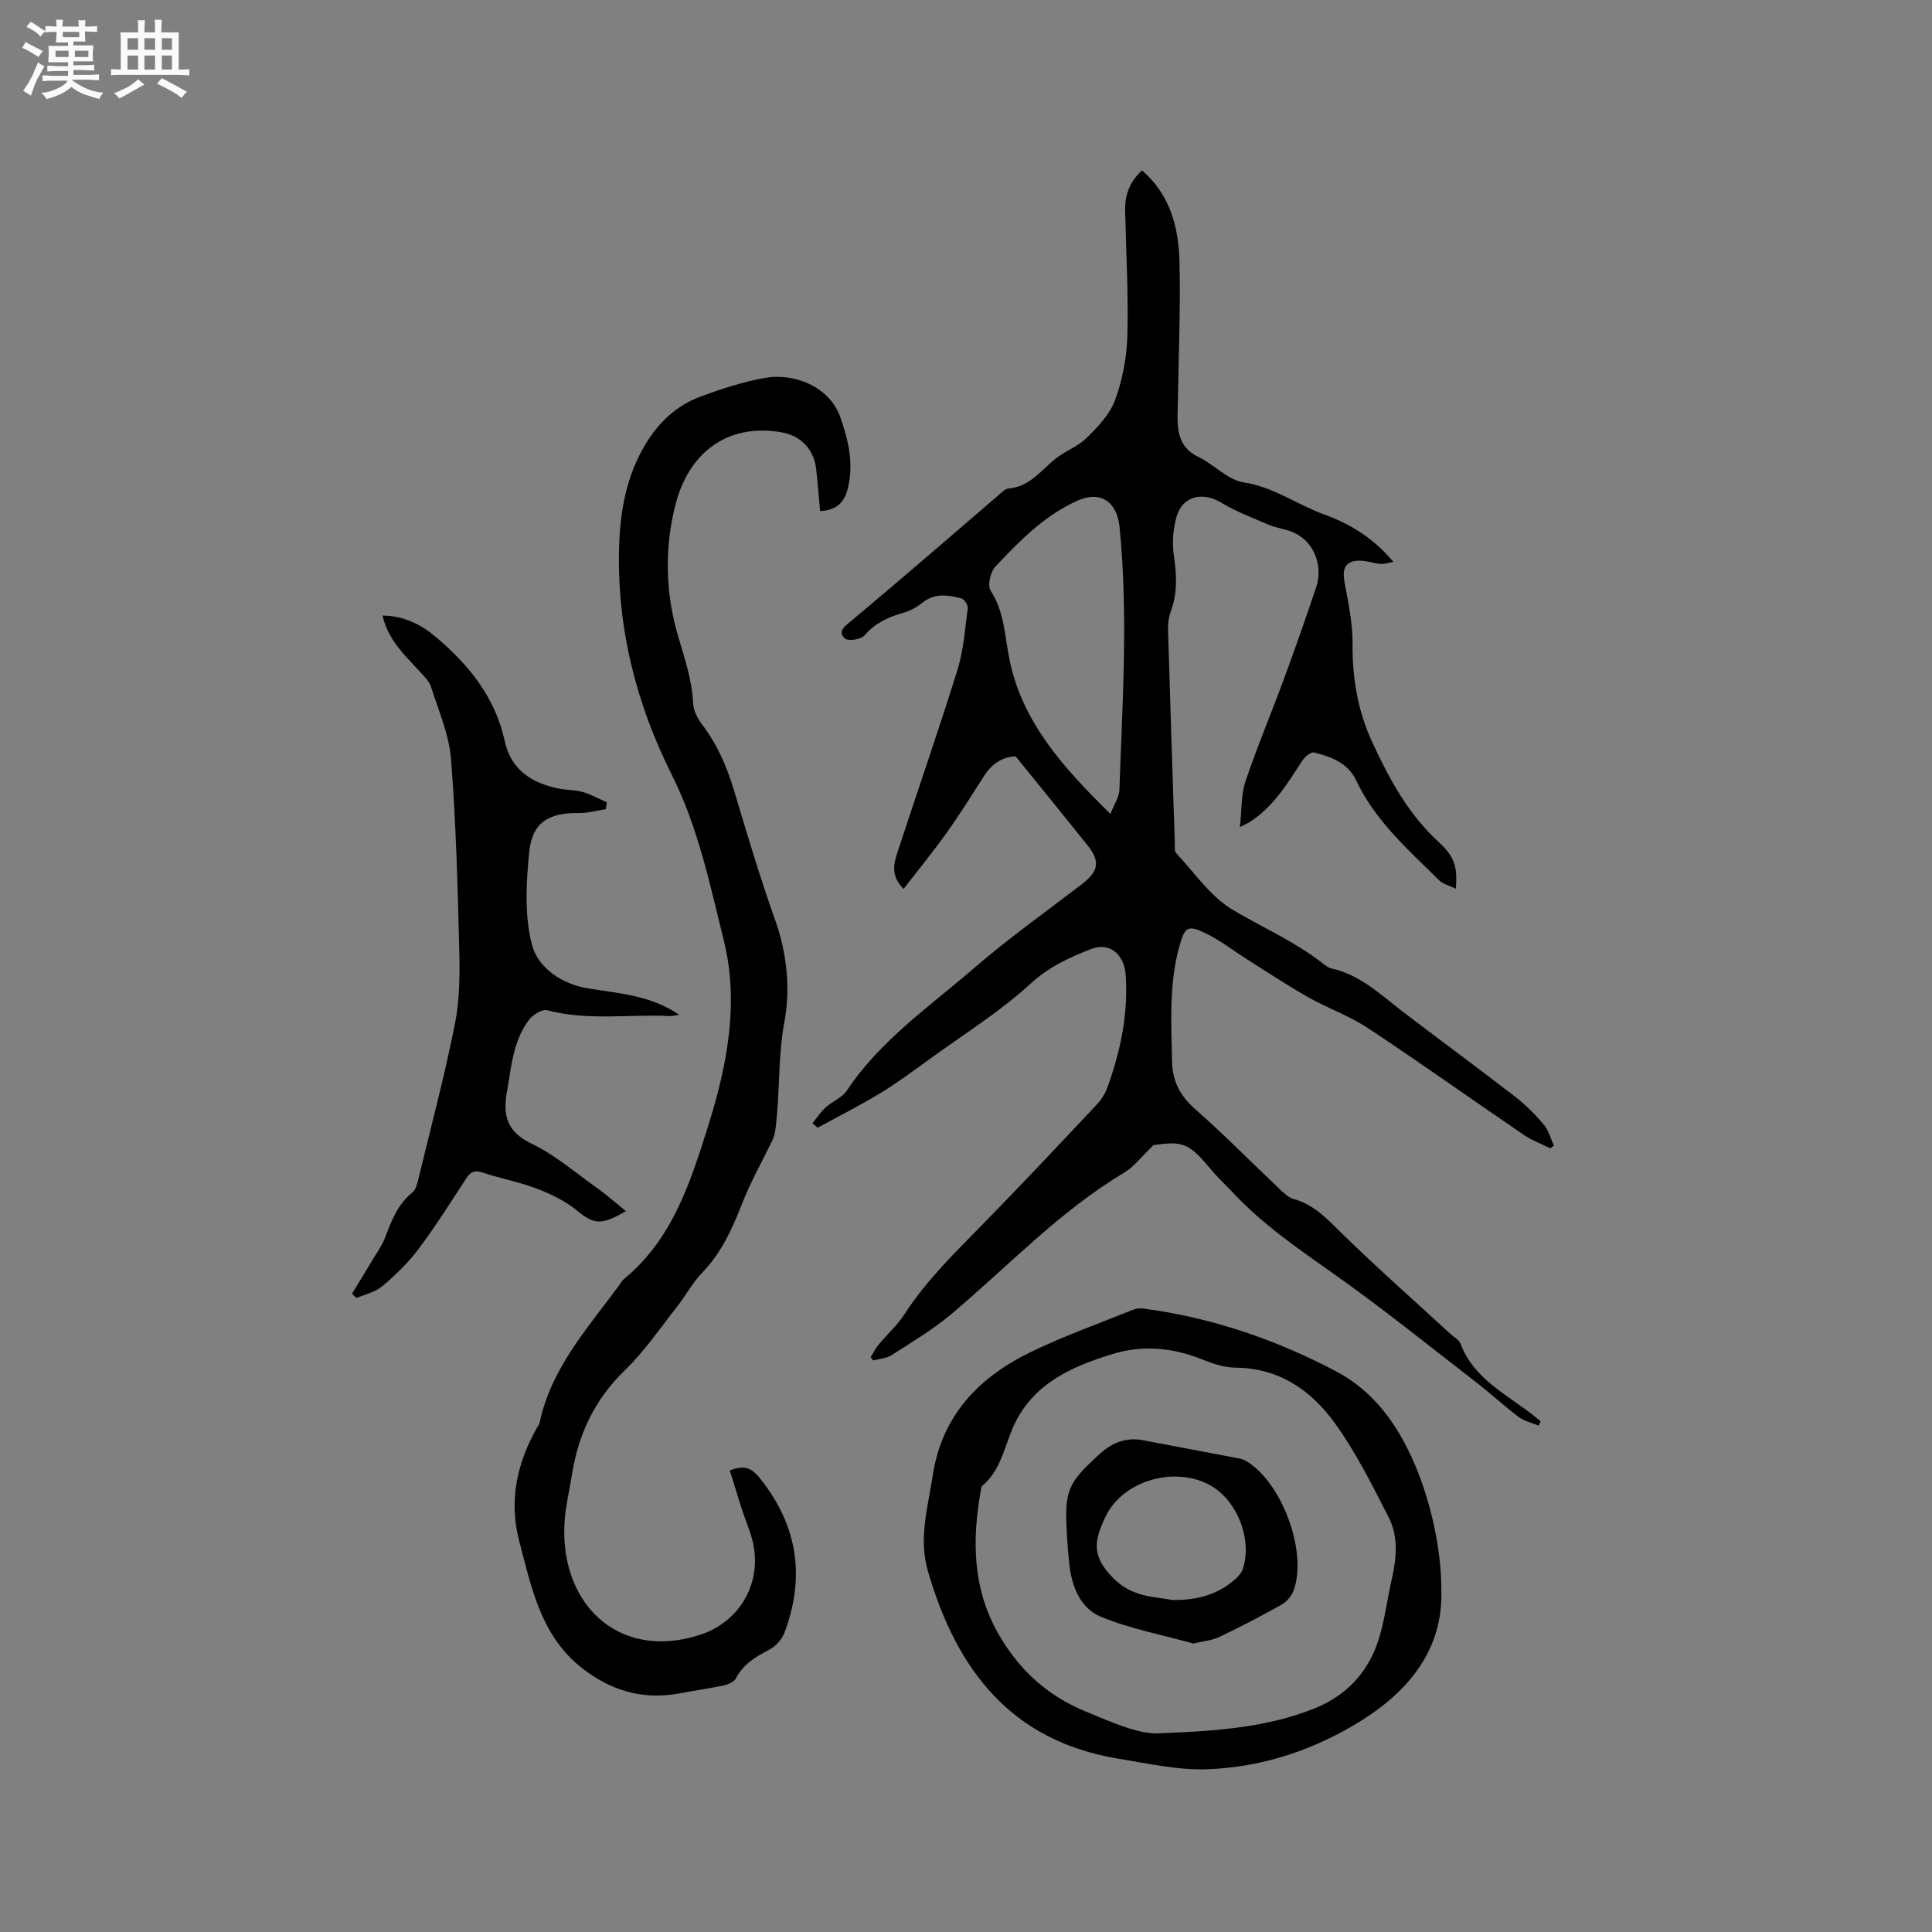
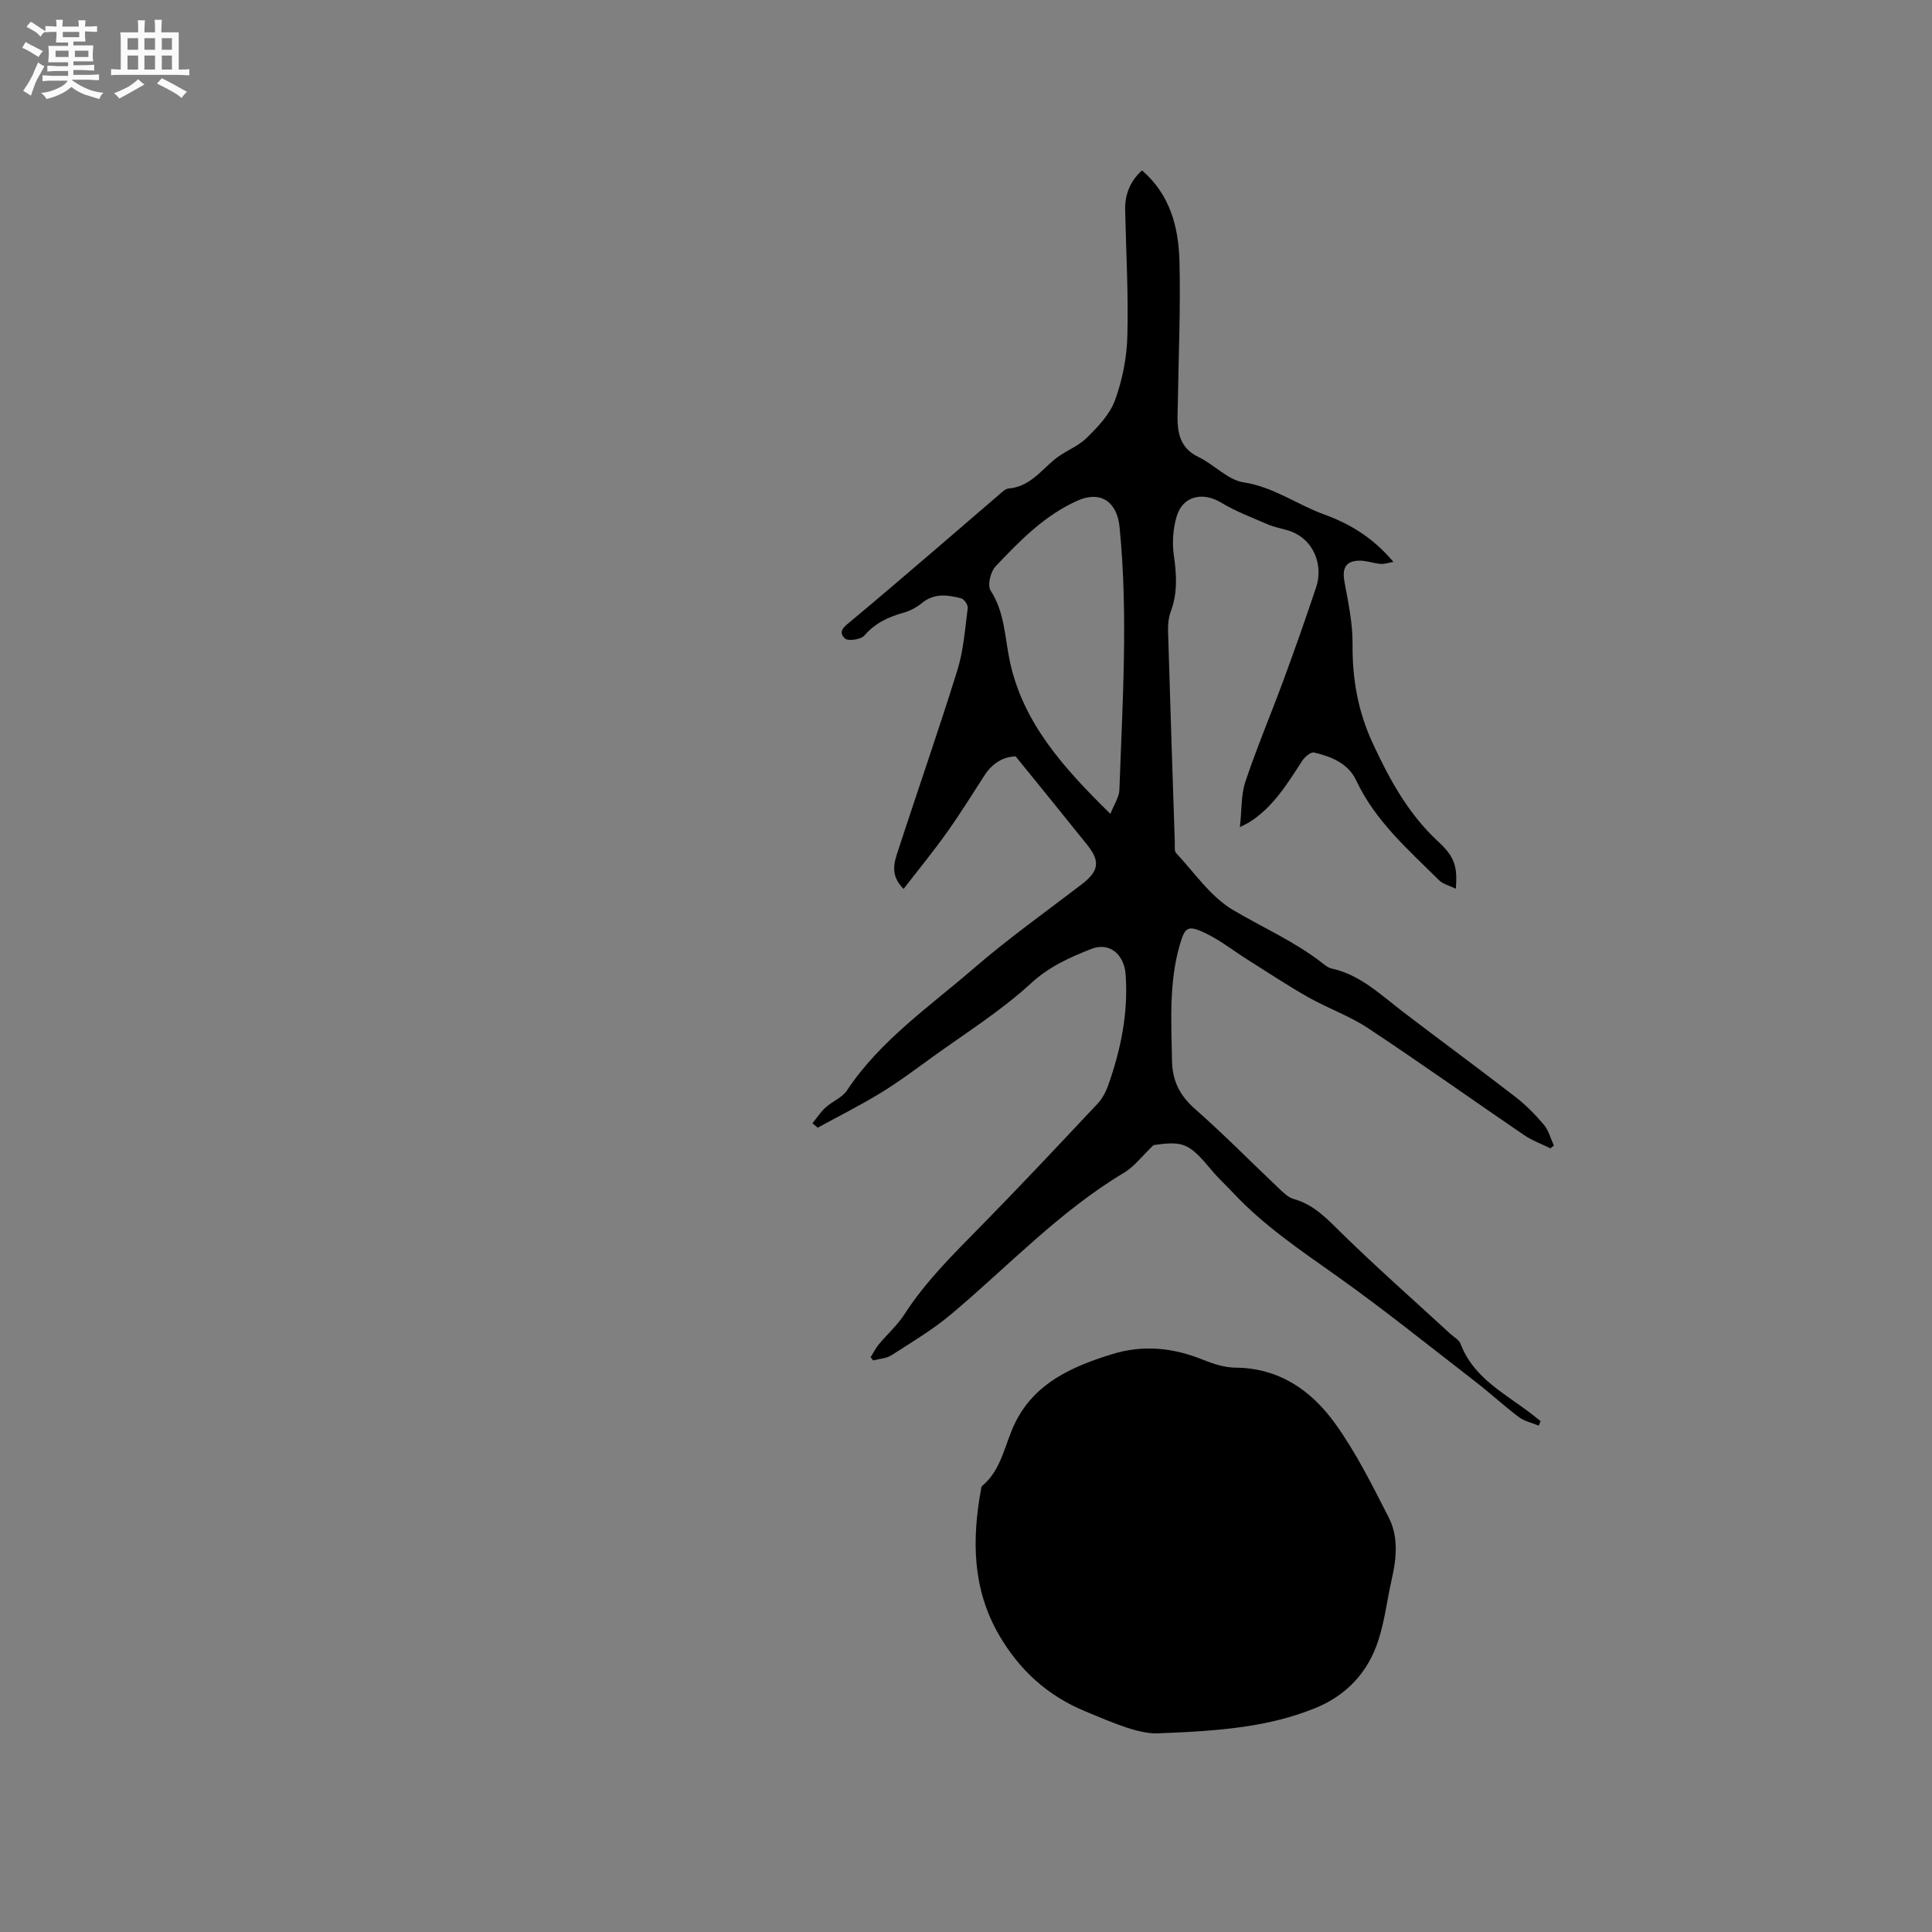
<svg xmlns="http://www.w3.org/2000/svg" enable-background="new 0 0 400 400" viewBox="0 0 400 400">
  <rect x="0" y="0" width="400" height="400" fill="#808080" stroke="none" />
  <path d="m6.8 9.5c.6.3 1.3.7 2.1 1.1-.4.4-.7.8-.9 1.2-.7-.4-1.3-.8-1.8-1.1s-1.1-.6-1.6-.8c.2-.4.5-.8.7-1.2.4.2.8.5 1.5.8zm.9 6.9c-.3.6-.5 1.1-.7 1.7s-.4 1.1-.6 1.7c-.6-.4-1.1-.7-1.6-1 .7-1 1.2-1.8 1.5-2.4.3-.5.6-1.1.8-1.7.3-.6.5-1.2.8-1.8.3.3.8.6 1.3.8-.7 1.3-1.2 2.2-1.5 2.7zm.1-11c.4.3 1 .7 1.7 1.1-.5.2-.8.6-1.1 1.1-.5-.6-1-1-1.4-1.2s-.9-.6-1.5-.8c.2-.4.5-.7.9-1.1.5.3.9.6 1.4.9zm10.5 13.1c1 .4 2 .6 3.1.7-.4.4-.7.8-.8 1.3-.9-.2-1.9-.6-3-.9-1-.4-2-.9-2.8-1.6-.5.4-1.1.9-1.9 1.3s-1.9.9-3.3 1.2c-.1-.3-.5-.8-1.1-1.3 1 0 2.1-.3 3.2-.8 1.2-.5 1.9-1 2.3-1.7h-3.2c-.4 0-1 0-2 .1v-1.2c1 0 1.7.1 2 .1h3.3v-1h-2.3c-.2 0-.9 0-2 .1v-1.2c1.2 0 1.9.1 2 .1h2.3v-.8h-4.1c0-.7.1-1.2.1-1.6 0-.5 0-1.1-.1-1.8h4.1v-.7h-2.5c0-.6.1-1.1.1-1.6v-.6h-.5c-.4 0-1 0-1.8.1v-1.3c1.2 0 1.9.1 2.1.1h.2c0-.3 0-.8-.1-1.4h1.4c0 .6-.1 1-.1 1.4h3.4c0-.4 0-.8-.1-1.3h1.5c0 .4-.1.9-.1 1.3.7 0 1.5 0 2.5-.1v1.2c-1 0-1.8-.1-2.5-.1v.6c0 .3 0 .8.1 1.5h-2.5v.8h4.1c0 .7-.1 1.3-.1 1.8s0 1 .1 1.5h-4.1v.8h1.4c.8 0 1.8 0 2.9-.1v1.2c-1 0-1.9-.1-2.8-.1h-1.5v1h3.2c.3 0 1 0 2.1-.1v1.2c-1.1 0-1.8-.1-2.1-.1h-3.4l-.1.1c1.4 1 2.4 1.5 3.4 1.9zm-4.1-6.7v-1.3h-2.7v1.3zm2.2-4.1v-1.1h-3.4v1.1zm1.9 4.1v-1.3h-2.8v1.3z" fill="#fafafb" />
  <path d="m37 6.7v2.3 5.4c1 0 1.8 0 2.2-.1v1.3c-.6 0-1.5-.1-2.5-.1h-11.9c-.7 0-1.3 0-1.8.1v-1.3c.5 0 1.1.1 2 .1v-5.2c0-1 0-1.8-.1-2.5h3.7c0-1.3 0-2.1-.1-2.5h1.5c0 .4-.1 1.3-.1 2.5h2.2c0-1.2 0-2.1-.1-2.6h1.5c0 .4-.1 1.3-.1 2.6zm-12.3 13.7c-.3-.4-.7-.8-1.1-1.1 1.1-.4 2.1-.9 2.9-1.3.8-.5 1.5-1 2.1-1.6.4.4.9.8 1.3 1.1-2.5 1.4-4.2 2.4-5.2 2.9zm3.9-10.1v-2.4h-2.2v2.4zm0 4.1v-2.9h-2.2v2.9zm3.5-4.1v-2.4h-2.2v2.4zm0 4.1v-2.9h-2.2v2.9zm.4 2.9 1-1.1c.6.3 1.4.7 2.5 1.3s2 1.1 2.7 1.5c-.4.4-.8.8-1.1 1.3-.8-.8-2.5-1.7-5.1-3zm3.1-7v-2.4h-2.1v2.4zm0 4.1v-2.9h-2.1v2.9z" fill="#fafafb" />
  <g fill="#000001">
    <path d="m168.21 232.56c.89-1.09 1.67-2.31 2.7-3.25 1.4-1.27 3.43-2.04 4.43-3.53 6.89-10.38 17.07-17.34 26.25-25.28 7.12-6.16 14.84-11.65 22.33-17.38 3.55-2.72 3.95-4.73 1.2-8.17-4.81-6.01-9.68-11.98-14.84-18.35-2.35.04-4.72 1.26-6.41 3.87-2.58 4-5.1 8.05-7.86 11.93-2.8 3.93-5.87 7.67-8.93 11.64-2.85-2.82-1.96-5.46-1.15-7.93 4.07-12.48 8.4-24.87 12.3-37.41 1.27-4.1 1.57-8.52 2.13-12.81.08-.63-.75-1.86-1.36-2.01-2.76-.72-5.54-1.13-8.09.95-1.12.91-2.5 1.66-3.89 2.04-3.12.88-5.84 2.13-8.05 4.7-.71.83-3.39 1.23-4.04.62-1.61-1.52.04-2.58 1.33-3.66 5.78-4.81 11.48-9.71 17.2-14.6 4.51-3.86 8.99-7.75 13.5-11.61.56-.48 1.2-1.12 1.85-1.18 4.22-.35 6.55-3.5 9.43-5.94 2.04-1.73 4.81-2.65 6.7-4.5 2.33-2.28 4.83-4.88 5.91-7.84 1.54-4.2 2.44-8.83 2.56-13.3.23-8.68-.27-17.38-.46-26.07-.07-3.22 1.02-5.96 3.49-8.21 5.87 5.05 7.58 11.84 7.76 18.91.24 9.73-.2 19.47-.34 29.21-.02 1.38-.11 2.76-.04 4.13.15 3.13 1.18 5.6 4.33 7.1 3.23 1.55 6.04 4.74 9.34 5.24 6.21.95 11.06 4.61 16.68 6.65 5.33 1.93 10.13 4.82 14.32 9.82-1.1.18-1.89.48-2.65.41-1.6-.14-3.2-.78-4.77-.66-2.62.2-3.2 1.76-2.7 4.45.78 4.22 1.7 8.52 1.66 12.77-.06 7.23 1.1 13.95 4.19 20.6 3.52 7.58 7.4 14.68 13.64 20.42 3.39 3.12 3.9 5.23 3.56 9.67-1.31-.64-2.65-.94-3.48-1.76-6.38-6.33-13.22-12.27-17.16-20.67-1.65-3.53-5.16-4.93-8.71-5.77-.67-.16-1.94.91-2.46 1.72-3.07 4.71-5.97 9.54-10.88 12.67-.34.22-.72.38-2.02 1.06.4-3.59.22-6.69 1.14-9.43 2.39-7.12 5.32-14.05 7.92-21.1 2.34-6.35 4.58-12.73 6.73-19.15 1.51-4.47-.43-10.25-6.06-11.82-1.32-.37-2.7-.64-3.95-1.18-3.26-1.41-6.63-2.68-9.65-4.5-3.84-2.32-7.98-1.41-9.24 2.89-.74 2.53-.94 5.41-.57 8.02.57 3.96.81 7.75-.62 11.58-.46 1.25-.62 2.69-.58 4.03.43 14.63.92 29.25 1.4 43.87.02.73-.13 1.73.27 2.16 3.81 4.06 7.13 9.03 11.76 11.77 6.16 3.65 12.79 6.54 18.5 10.99.58.45 1.21.98 1.9 1.13 5.97 1.3 10.18 5.44 14.79 8.96 7.74 5.91 15.6 11.68 23.31 17.64 2.16 1.67 4.12 3.67 5.89 5.76.99 1.18 1.39 2.85 2.06 4.3-.24.19-.47.38-.71.58-1.86-.92-3.85-1.64-5.54-2.8-10.77-7.34-21.38-14.91-32.25-22.1-3.84-2.54-8.32-4.1-12.35-6.38-4.3-2.44-8.43-5.18-12.62-7.82-2.94-1.85-5.7-4.06-8.82-5.52-3.49-1.64-4.09-1.19-5.15 2.46-2.28 7.88-1.76 15.94-1.62 24 .07 4.23 1.63 7.26 4.83 10.07 5.97 5.24 11.54 10.94 17.32 16.4.91.86 1.92 1.87 3.05 2.18 4.31 1.2 7.06 4.28 10.12 7.27 7.27 7.1 14.9 13.83 22.38 20.71.7.64 1.73 1.17 2.03 1.97 2.76 7.32 9.55 10.48 15.13 14.88.49.38.96.78 1.45 1.17-.13.31-.25.62-.38.92-1.4-.58-2.98-.91-4.15-1.79-3.12-2.35-5.99-5.02-9.08-7.4-9.55-7.38-18.96-14.97-28.8-21.94-7.44-5.27-14.96-10.35-21.23-17.05-1.45-1.55-3.03-2.98-4.38-4.6-4.77-5.73-5.9-6.19-12.11-5.3-2.51 2.4-4.02 4.47-6.04 5.68-13.43 8.01-24.05 19.41-35.88 29.35-3.8 3.19-8.13 5.77-12.33 8.47-1.06.68-2.52.74-3.79 1.08-.18-.22-.36-.44-.53-.66.55-.88 1.01-1.84 1.66-2.63 1.76-2.12 3.87-3.99 5.35-6.28 4.47-6.93 10.3-12.61 16.02-18.44 8.09-8.25 16-16.68 23.91-25.1.97-1.03 1.72-2.4 2.2-3.75 2.65-7.44 4.22-15.04 3.65-23.03-.29-4.09-3.26-6.81-7.11-5.3-4.43 1.74-8.67 3.61-12.47 7.1-6.34 5.83-13.78 10.46-20.79 15.55-3.42 2.48-6.82 5.02-10.43 7.21-4.21 2.56-8.63 4.78-12.96 7.15-.36-.3-.72-.61-1.08-.92zm61.69-64.06c.8-2.05 1.81-3.48 1.86-4.95.63-18.15 1.84-36.3.03-54.46-.52-5.23-3.96-7.56-8.7-5.44-6.85 3.06-11.98 8.33-16.99 13.64-1.03 1.09-1.69 3.92-1.01 4.97 2.99 4.62 2.92 9.81 4.03 14.86 2.74 12.51 10.94 21.76 20.78 31.38z" />
-     <path d="m169.79 105.82c-.27-2.98-.48-5.92-.83-8.85-.48-3.97-3.19-6.77-7.11-7.46-11.19-1.96-19.15 4.15-21.94 14.75-2.37 9.01-2.16 18.46.46 27.37 1.37 4.67 2.9 9.13 3.14 14.03.07 1.47.89 3.08 1.81 4.29 3.14 4.11 5.14 8.68 6.62 13.6 2.7 9.02 5.39 18.06 8.55 26.93 2.46 6.91 3.17 14.31 1.93 20.97-1.42 7.59-.89 15.12-1.91 22.61-.1.71-.31 1.43-.62 2.07-2.05 4.27-4.41 8.41-6.14 12.8-2.07 5.26-4.27 10.3-8.28 14.47-2.11 2.19-3.58 4.98-5.48 7.38-3.46 4.39-6.65 9.09-10.64 12.94-6.26 6.05-9.63 13.27-10.95 21.68-.46 2.93-1.17 5.83-1.44 8.78-1.58 17.27 10.59 29.81 27.81 24.35 7.96-2.52 12.69-10.04 11.3-18.24-.46-2.73-1.68-5.33-2.53-8-.82-2.58-1.61-5.17-2.44-7.84 2.86-1.14 4.43-.62 6.13 1.48 7.91 9.79 9.57 20.5 5.16 32.16-.53 1.4-1.87 2.81-3.21 3.51-2.79 1.44-5.29 2.97-6.81 5.88-.38.73-1.58 1.26-2.5 1.46-2.97.64-6 1.05-8.99 1.62-7.12 1.35-13.35-.12-19.39-4.45-9.38-6.72-11.31-16.91-13.96-26.92-2.25-8.48-.51-16.31 3.74-23.76.16-.28.39-.54.45-.84 2.34-11.22 9.83-19.47 16.33-28.3.38-.51.68-1.11 1.16-1.5 10.06-8.27 13.76-20.08 17.45-31.81 3.91-12.47 6.39-25.39 3.21-38.2-2.88-11.62-5.3-23.45-10.8-34.4-7.4-14.76-11.38-30.57-10.89-47.17.22-7.37 1.49-14.7 5.49-21.28 2.76-4.54 6.4-7.98 11.3-9.79 4.44-1.65 9.03-3.16 13.68-3.94 5.49-.92 13.09 1.58 15.41 8.39 1.49 4.37 2.56 8.7 1.71 13.37-.54 3.23-1.79 5.65-5.98 5.86z" />
-     <path d="m298.41 329.18c.41 12.26-6.69 20.85-16.49 27.01-9.55 6-20.39 9.66-31.77 10.11-6.14.24-12.38-1.16-18.52-2.17-22.25-3.63-33.56-18.34-39.5-38.79-2-6.88-.03-13.11.95-19.67 1.88-12.57 9.52-20.49 20.3-25.73 6.84-3.33 14.05-5.88 21.12-8.74.65-.26 1.45-.38 2.14-.29 14.1 1.85 27.38 6.38 39.91 12.97 7.92 4.16 12.88 11.15 16.35 19.26 3.4 7.98 5.53 17.79 5.51 26.04zm-57.99 29.66c12.3-.46 22.31-1.34 31.78-5.15 6.53-2.63 11.04-7.43 13.18-14.09 1.32-4.11 1.82-8.47 2.78-12.69.99-4.34 1.39-8.77-.65-12.76-3.41-6.67-6.78-13.46-11.14-19.5-4.89-6.77-11.53-11.42-20.55-11.49-2.25-.02-4.6-.77-6.72-1.63-6.21-2.51-12.42-3.16-18.9-1.15-8.17 2.53-15.81 5.87-19.92 13.98-2.26 4.46-2.78 9.82-6.95 13.3-.14.11-.17.38-.2.59-1.92 10.44-1.84 20.66 3.67 30.19 4.2 7.26 9.97 12.59 17.9 15.88 5.83 2.41 11.46 4.94 15.72 4.52z" />
-     <path d="m129.58 250.74c-5.23 3.12-6.71 2.67-10.16-.14-2.39-1.95-5.33-3.38-8.24-4.49-3.64-1.39-7.54-2.11-11.25-3.34-1.61-.54-2.47-.22-3.36 1.15-3.25 4.97-6.41 10-9.97 14.74-2.13 2.84-4.76 5.36-7.48 7.66-1.43 1.21-3.52 1.64-5.31 2.42-.31-.3-.62-.6-.93-.89 1.46-2.4 2.93-4.8 4.38-7.21.86-1.44 1.87-2.84 2.46-4.39 1.32-3.48 2.61-6.89 5.66-9.36.71-.57 1-1.8 1.24-2.78 2.59-10.69 5.42-21.34 7.57-32.12 1-5.03 1.02-10.34.89-15.51-.33-13.12-.67-26.25-1.7-39.32-.4-5.06-2.57-10.01-4.14-14.95-.39-1.22-1.5-2.25-2.4-3.25-3.05-3.35-6.49-6.43-7.64-11.52 4.4.07 7.94 1.83 10.99 4.4 6.84 5.77 12.34 12.5 14.3 21.57 1.29 5.97 5.59 8.71 11.18 9.85 1.66.34 3.41.26 5.02.73 1.71.49 3.3 1.4 4.94 2.12-.07.47-.13.94-.2 1.41-1.86.29-3.73.84-5.59.81-6.23-.1-9.67 1.95-10.28 8.13-.63 6.37-1 13.17.6 19.23 1.23 4.66 6.13 8.05 11.49 8.93 6.47 1.07 13.08 1.43 18.97 5.48-.74.1-1.36.29-1.98.26-8.43-.41-16.94 1.03-25.32-1.2-1.04-.28-2.99.92-3.79 1.98-3.34 4.39-3.66 9.79-4.59 15-.87 4.88.09 8.23 5.11 10.64 4.72 2.26 8.83 5.8 13.14 8.88 2.08 1.45 3.98 3.14 6.39 5.08z" />
+     <path d="m298.41 329.18zm-57.99 29.66c12.3-.46 22.31-1.34 31.78-5.15 6.53-2.63 11.04-7.43 13.18-14.09 1.32-4.11 1.82-8.47 2.78-12.69.99-4.34 1.39-8.77-.65-12.76-3.41-6.67-6.78-13.46-11.14-19.5-4.89-6.77-11.53-11.42-20.55-11.49-2.25-.02-4.6-.77-6.72-1.63-6.21-2.51-12.42-3.16-18.9-1.15-8.17 2.53-15.81 5.87-19.92 13.98-2.26 4.46-2.78 9.82-6.95 13.3-.14.11-.17.38-.2.59-1.92 10.44-1.84 20.66 3.67 30.19 4.2 7.26 9.97 12.59 17.9 15.88 5.83 2.41 11.46 4.94 15.72 4.52z" />
    <path d="m247.06 340.27c-6.37-1.77-13-3.02-19.12-5.53-4.28-1.75-6.06-6.28-6.56-10.96-.2-1.9-.36-3.8-.47-5.7-.55-9.5-.04-10.88 6.95-17.21 2.45-2.22 5.38-3.33 8.77-2.69 6.45 1.21 12.89 2.44 19.33 3.67.61.12 1.28.21 1.81.51 7.49 4.2 13 18.76 10.07 26.9-.41 1.15-1.43 2.36-2.49 2.96-4.24 2.38-8.56 4.63-12.96 6.72-1.54.73-3.39.86-5.33 1.33zm-4.28-9.01c5.39.08 9.5-1.29 12.84-4.2.68-.6 1.4-1.36 1.68-2.19 2.05-6.11-1.16-14.26-6.74-17.36-7.29-4.05-18.14-1.03-21.71 6.57-2.23 4.75-3.09 7.99 1.79 12.8 3.85 3.79 8.22 3.68 12.14 4.38z" />
  </g>
</svg>